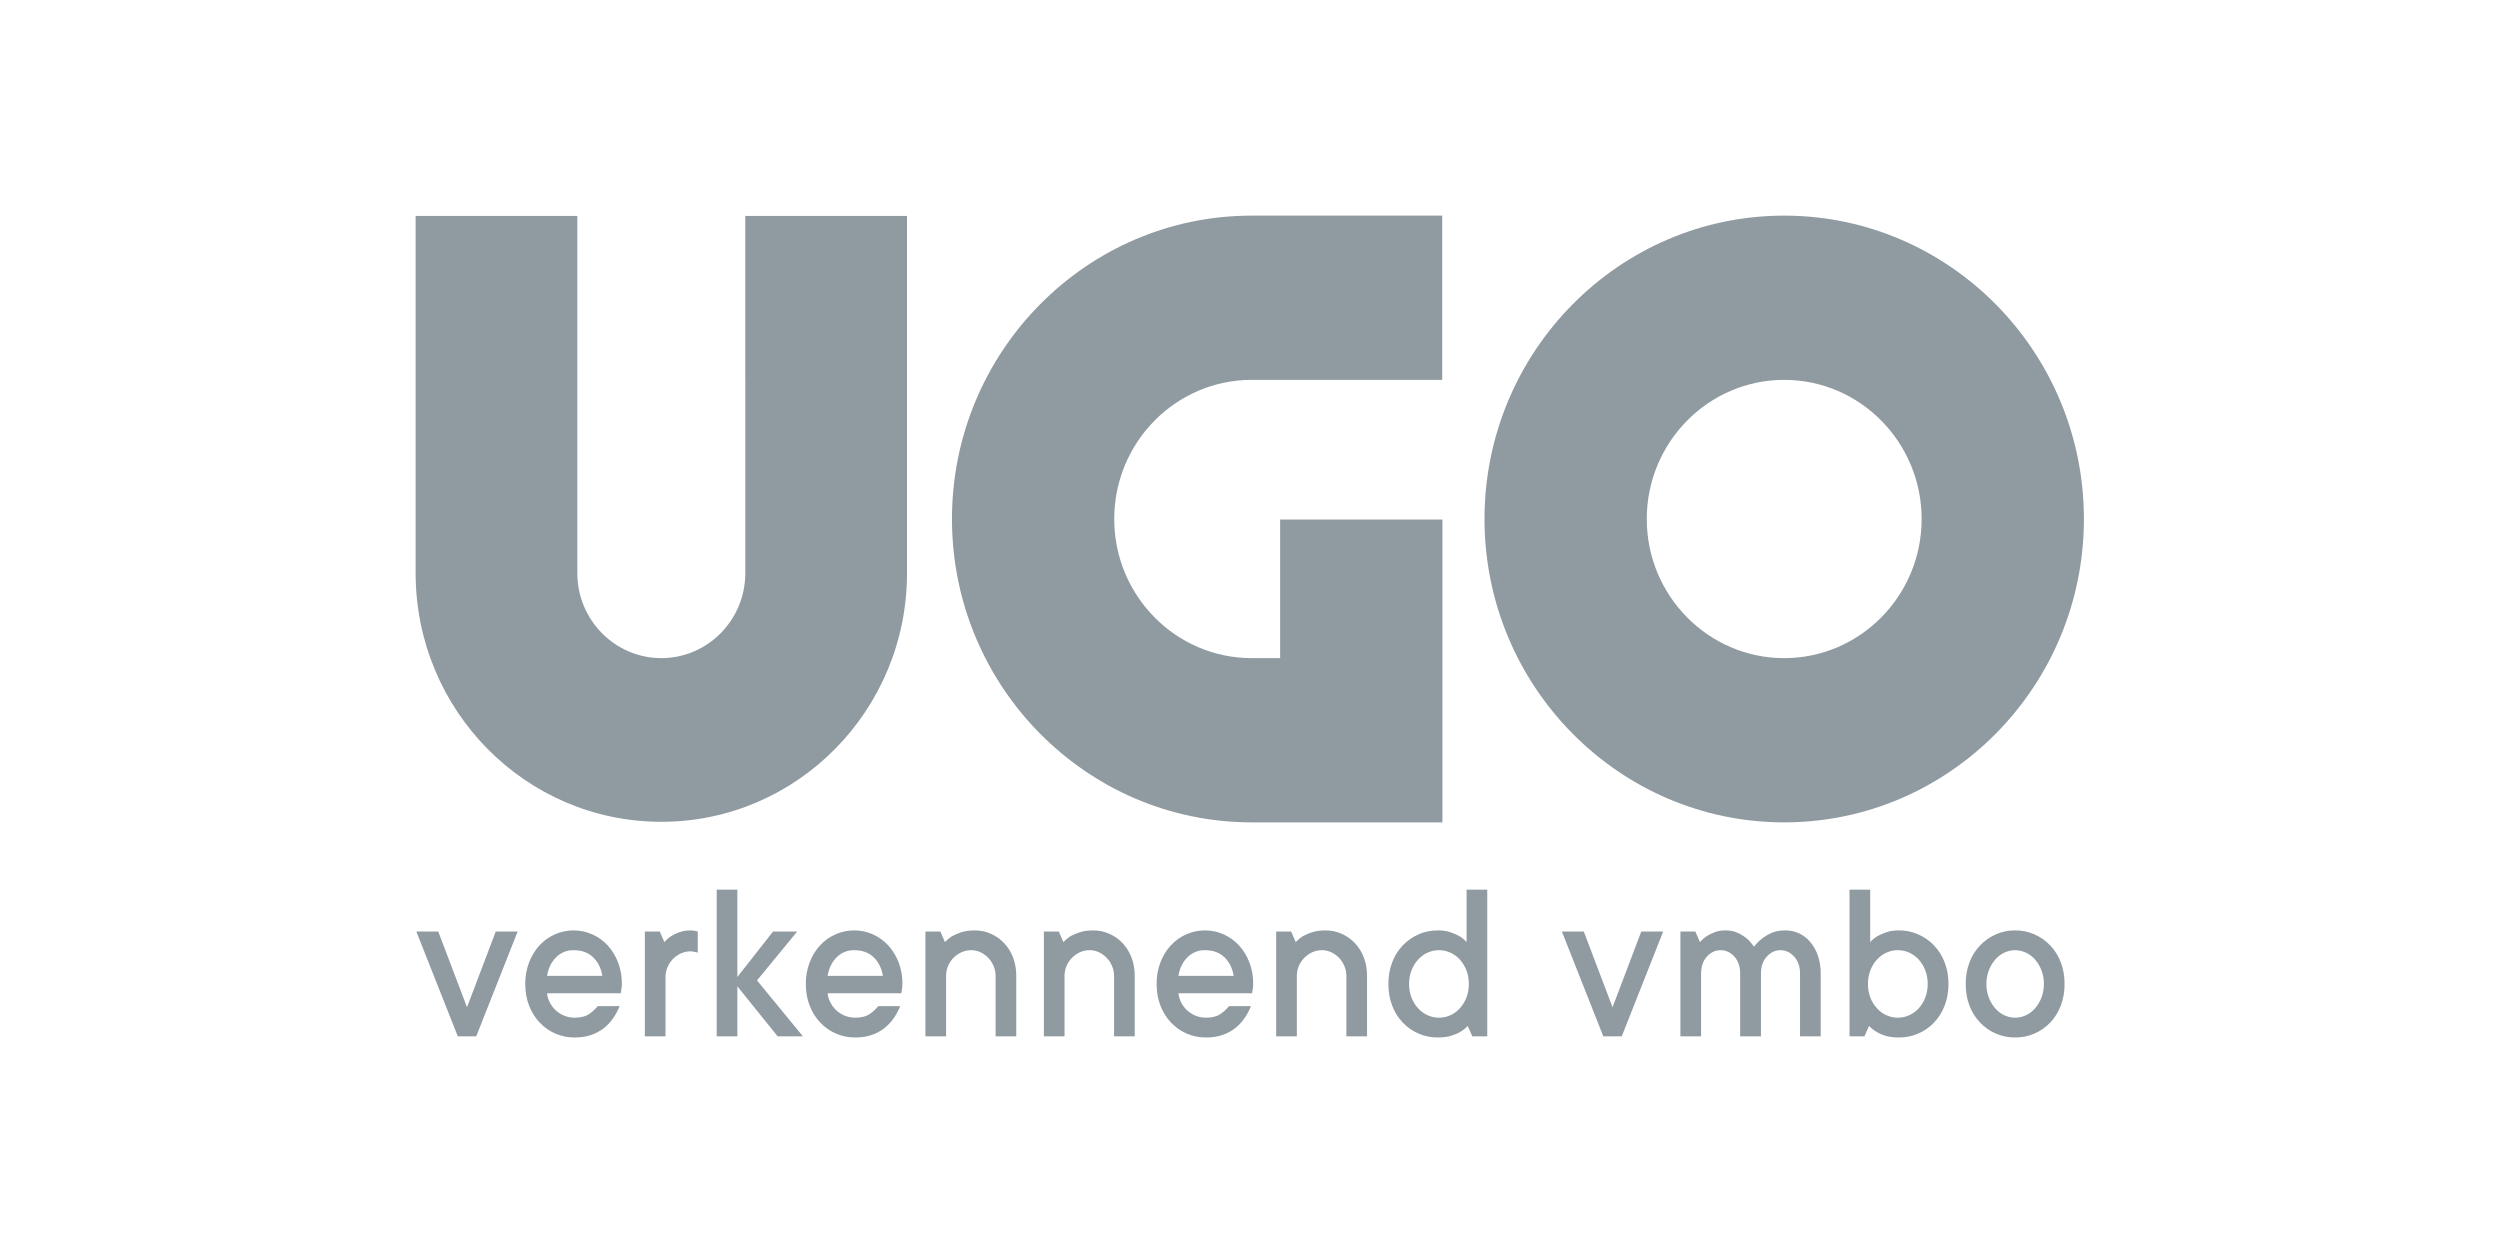
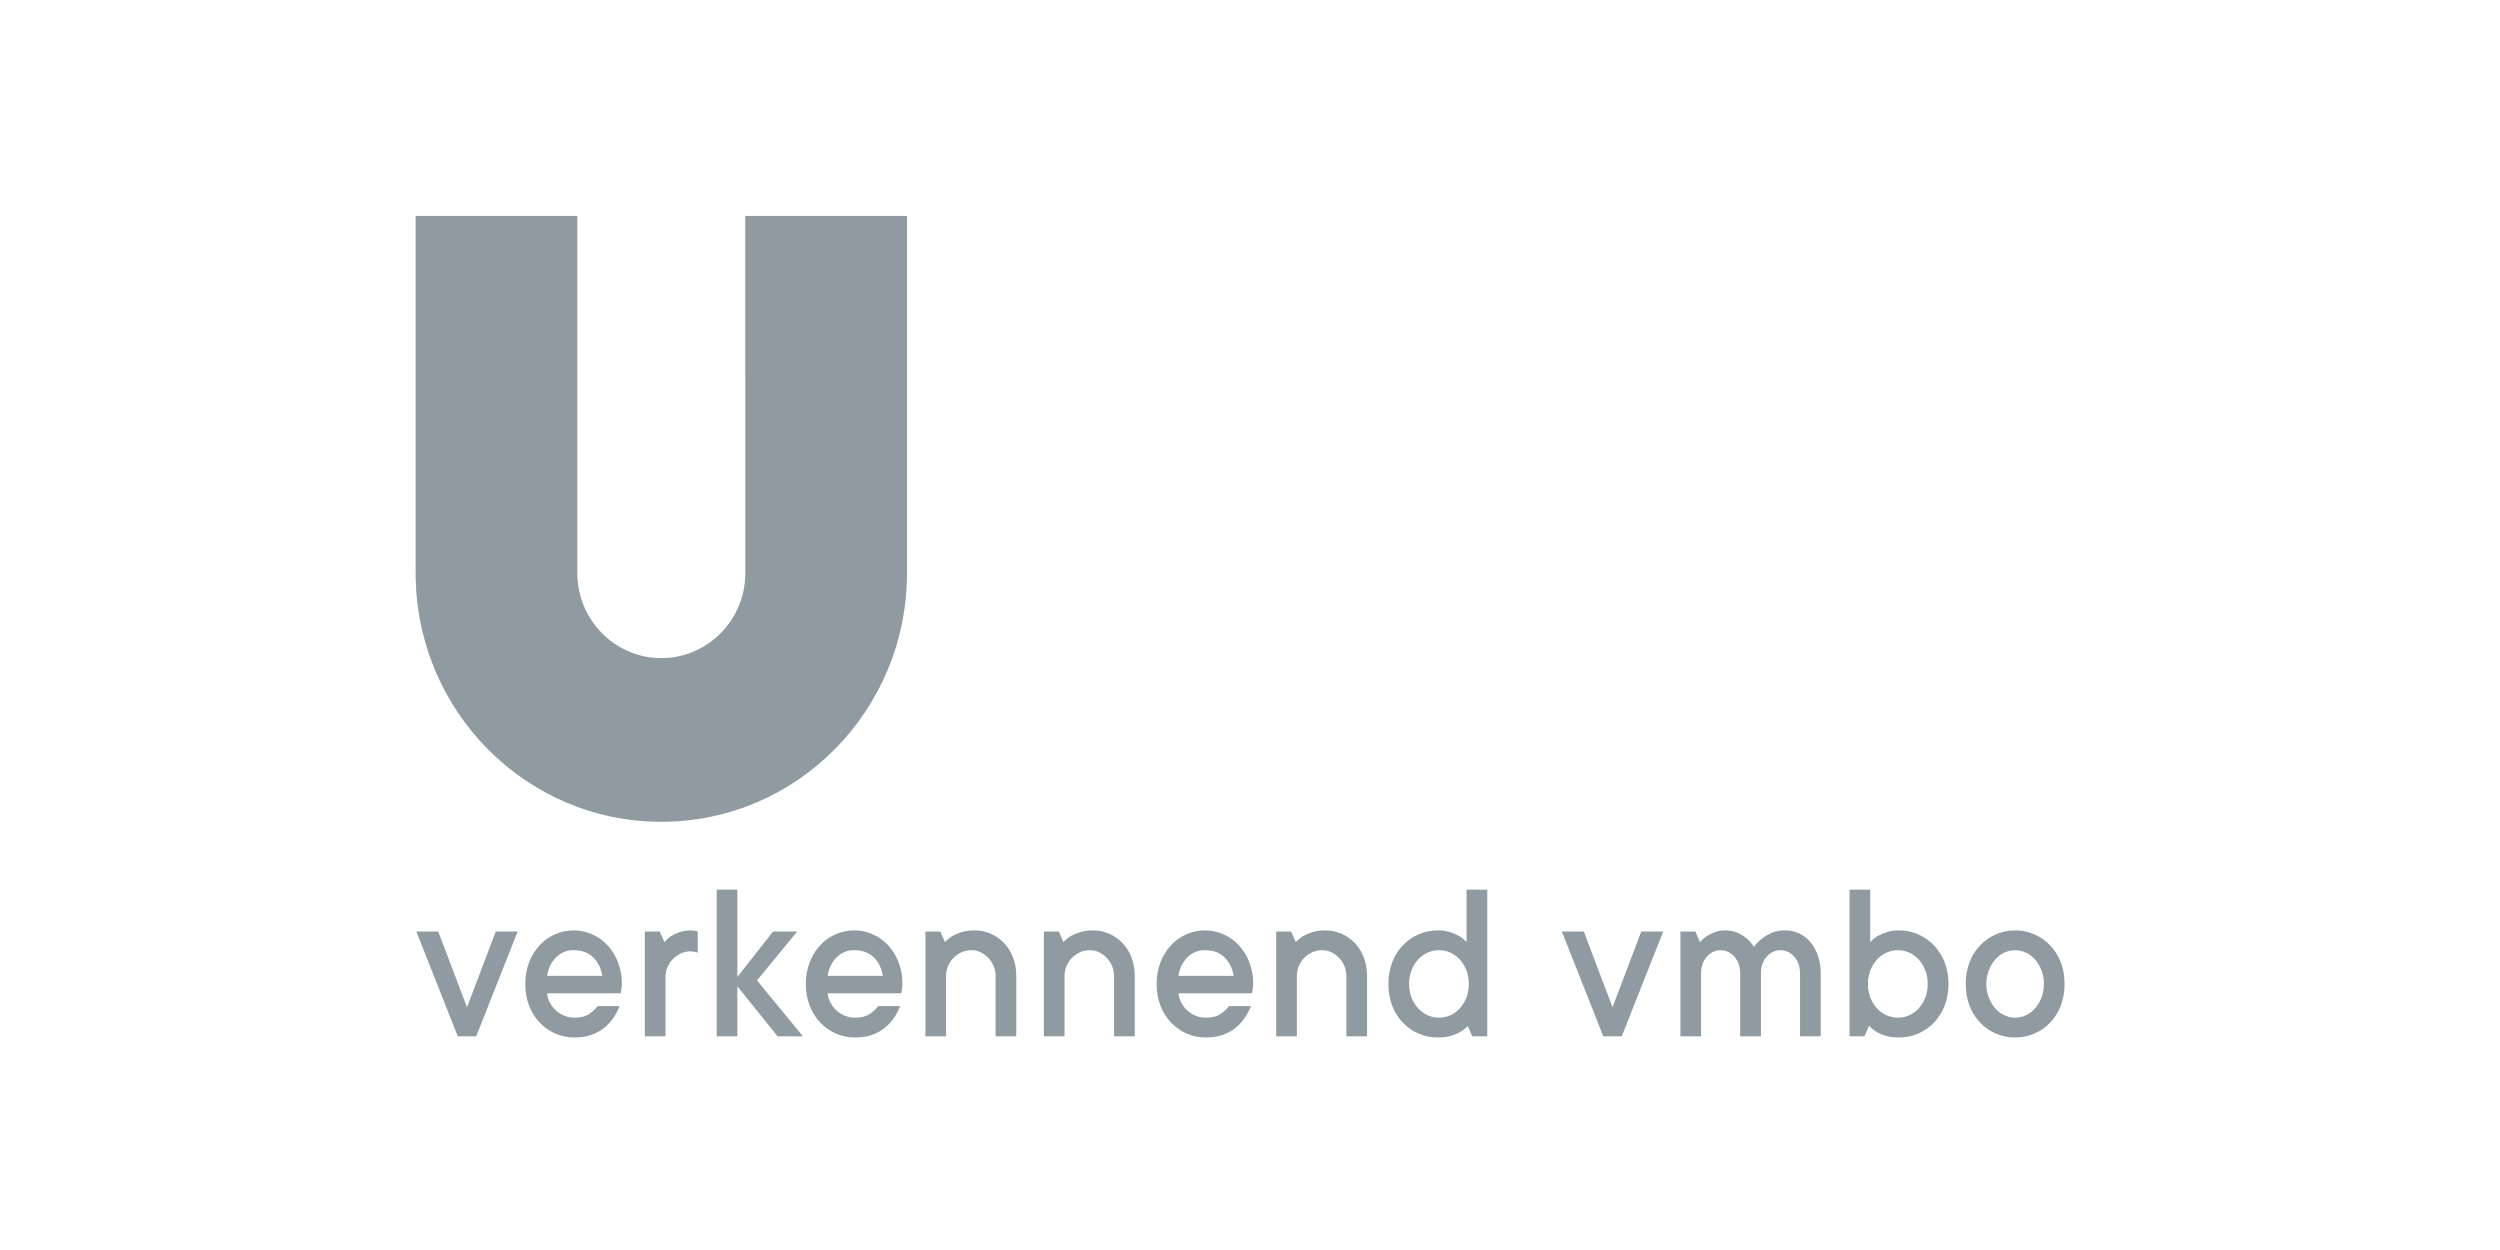
<svg xmlns="http://www.w3.org/2000/svg" width="800px" height="400px" viewBox="0 0 800 400" version="1.1">
  <title>Artboard</title>
  <g id="Artboard" stroke="none" stroke-width="1" fill="none" fill-rule="evenodd">
    <g id="logo-ugo-f52a7c89e8-copy" transform="translate(133.002, 69)" fill="#909AA1" fill-rule="nonzero">
-       <path d="M437.939,52.555 C413.688,52.555 393.962,72.53 393.962,97.082 C393.962,121.634 413.688,141.604 437.939,141.604 C462.196,141.604 481.922,121.634 481.922,97.082 C481.922,72.53 462.196,52.56 437.939,52.56 M437.939,194.159 C385.063,194.159 342.039,150.612 342.039,97.082 C342.039,43.552 385.058,0 437.939,0 C490.821,0 533.845,43.552 533.845,97.082 C533.845,150.612 490.826,194.159 437.939,194.159 M328.568,194.159 L267.534,194.159 C214.652,194.159 171.628,150.612 171.628,97.082 C171.628,43.552 214.647,0 267.534,0 L328.511,0 L328.511,52.555 L267.534,52.555 C243.278,52.555 223.551,72.53 223.551,97.082 C223.551,121.634 243.278,141.604 267.534,141.604 L276.646,141.604 L276.646,97.243 L328.568,97.243 L328.568,194.164 L328.568,194.159 Z" id="Shape" />
      <path d="M105.478,0.104 L105.478,52.483 L105.499,52.483 L105.499,114.388 C105.499,129.393 93.444,141.598 78.62,141.598 C63.797,141.598 51.741,129.393 51.741,114.388 L51.741,0.104 L0,0.104 L0,114.388 C0,158.339 35.197,193.977 78.62,193.977 C122.043,193.977 157.241,158.345 157.241,114.388 L157.241,0.104 L105.473,0.104 L105.478,0.104 Z M16.44,253.317 L7.235,229.087 L0.228,229.087 L13.491,262.631 L19.384,262.631 L32.647,229.087 L25.64,229.087 L16.44,253.317 Z M42.055,243.278 C42.464,240.826 43.428,238.846 44.952,237.328 C46.423,235.835 48.444,235.014 50.539,235.058 C53.151,235.058 55.24,235.819 56.81,237.348 C58.381,238.877 59.35,240.852 59.739,243.278 L42.055,243.278 L42.055,243.278 Z M61.465,233.544 C60.084,232.037 58.408,230.831 56.541,229.999 C54.654,229.151 52.608,228.716 50.539,228.724 C46.384,228.735 42.423,230.482 39.613,233.544 C38.224,235.063 37.12,236.861 36.307,238.95 C35.47,241.156 35.055,243.5 35.083,245.859 C35.083,248.409 35.493,250.726 36.307,252.809 C37.12,254.898 38.245,256.696 39.686,258.21 C41.122,259.728 42.796,260.905 44.713,261.745 C46.631,262.574 48.694,262.999 50.897,262.999 C52.814,262.999 54.545,262.74 56.09,262.216 C57.635,261.693 58.992,260.972 60.169,260.05 C61.345,259.127 62.351,258.065 63.191,256.847 C64.025,255.639 64.72,254.338 65.274,252.959 L58.267,252.959 C57.533,253.881 56.667,254.688 55.696,255.354 C54.504,256.23 52.908,256.665 50.897,256.665 C47.55,256.68 44.479,254.81 42.956,251.83 C42.459,250.905 42.152,249.89 42.055,248.844 L65.637,248.844 C65.678,248.601 65.73,248.31 65.777,247.968 C65.903,247.273 65.976,246.57 65.995,245.864 C66.023,243.503 65.608,241.158 64.771,238.95 C64.015,236.958 62.894,235.124 61.465,233.544 L61.465,233.544 Z M89.002,228.797 C87.43,228.618 85.839,228.799 84.347,229.325 C83.433,229.657 82.553,230.077 81.72,230.579 C80.933,231.114 80.22,231.75 79.6,232.471 L78.128,229.087 L73.349,229.087 L73.349,262.631 L79.958,262.631 L79.958,243.641 C79.958,242.552 80.165,241.51 80.59,240.51 C81.415,238.55 82.949,236.973 84.886,236.094 C85.878,235.641 86.958,235.411 88.048,235.42 C88.307,235.42 88.577,235.451 88.836,235.508 C89.087,235.568 89.339,235.624 89.593,235.674 C89.852,235.726 90.085,235.773 90.277,235.819 L90.277,229.087 L89.701,228.942 C89.469,228.89 89.236,228.842 89.002,228.797 M122.105,229.087 L114.378,229.087 L102.949,243.641 L102.949,215.699 L96.341,215.699 L96.341,262.631 L102.949,262.631 L102.949,246.626 L115.855,262.631 L123.94,262.631 L109.241,244.734 L122.105,229.087 Z M131.839,243.278 C132.243,240.826 133.212,238.846 134.731,237.328 C136.203,235.833 138.226,235.012 140.323,235.058 C142.93,235.058 145.024,235.819 146.595,237.348 C148.16,238.877 149.134,240.852 149.523,243.278 L131.839,243.278 L131.839,243.278 Z M151.249,233.544 C149.869,232.037 148.192,230.83 146.325,229.999 C144.438,229.151 142.392,228.716 140.323,228.724 C136.168,228.734 132.206,230.481 129.398,233.544 C128.004,235.063 126.905,236.861 126.091,238.95 C125.254,241.156 124.839,243.5 124.868,245.859 C124.868,248.409 125.272,250.726 126.091,252.809 C126.905,254.898 128.029,256.696 129.465,258.21 C130.906,259.728 132.58,260.905 134.498,261.745 C136.415,262.574 138.478,262.999 140.681,262.999 C142.599,262.999 144.33,262.74 145.874,262.216 C147.419,261.693 148.777,260.972 149.953,260.05 C151.115,259.14 152.132,258.06 152.97,256.847 C153.809,255.639 154.504,254.338 155.059,252.959 L148.046,252.959 C147.314,253.88 146.45,254.687 145.48,255.354 C144.288,256.23 142.692,256.665 140.681,256.665 C137.332,256.684 134.257,254.813 132.736,251.83 C132.24,250.905 131.935,249.889 131.839,248.844 L155.416,248.844 C155.468,248.601 155.509,248.31 155.561,247.968 C155.608,247.709 155.655,247.383 155.701,247.004 C155.753,246.631 155.774,246.248 155.774,245.864 C155.804,243.503 155.391,241.158 154.556,238.95 C153.798,236.959 152.677,235.125 151.249,233.544 L151.249,233.544 Z M188.323,232.798 C187.125,231.538 185.692,230.525 184.104,229.818 C182.482,229.09 180.724,228.719 178.947,228.729 C177.268,228.729 175.827,228.926 174.629,229.325 C173.601,229.654 172.603,230.074 171.649,230.579 C170.784,231.139 170.032,231.772 169.384,232.471 L167.912,229.087 L163.134,229.087 L163.134,262.631 L169.747,262.631 L169.747,243.278 C169.747,242.163 169.954,241.111 170.369,240.132 C171.196,238.173 172.733,236.6 174.671,235.726 C175.65,235.28 176.703,235.052 177.832,235.052 C178.859,235.052 179.843,235.28 180.776,235.726 C182.669,236.634 184.16,238.208 184.964,240.147 C185.379,241.148 185.591,242.184 185.591,243.278 L185.591,262.631 L192.205,262.631 L192.205,243.278 C192.205,241.122 191.858,239.147 191.168,237.369 C190.528,235.674 189.561,234.121 188.323,232.798 M226.231,232.798 C225.032,231.537 223.596,230.525 222.007,229.818 C220.385,229.09 218.627,228.719 216.85,228.729 C215.171,228.729 213.735,228.926 212.538,229.325 C211.507,229.654 210.508,230.074 209.552,230.579 C208.692,231.139 207.935,231.772 207.287,232.471 L205.815,229.087 L201.037,229.087 L201.037,262.631 L207.65,262.631 L207.65,243.278 C207.65,242.163 207.857,241.111 208.277,240.132 C209.105,238.175 210.639,236.602 212.574,235.726 C213.553,235.28 214.606,235.052 215.735,235.052 C216.767,235.052 217.746,235.28 218.679,235.726 C220.572,236.634 222.063,238.208 222.867,240.147 C223.287,241.148 223.5,242.184 223.5,243.278 L223.5,262.631 L230.113,262.631 L230.113,243.278 C230.113,241.122 229.761,239.147 229.066,237.369 C228.429,235.675 227.466,234.121 226.231,232.798 M244.086,243.278 C244.491,240.826 245.455,238.846 246.978,237.328 C248.449,235.835 250.47,235.014 252.566,235.058 C255.178,235.058 257.267,235.819 258.837,237.348 C260.407,238.877 261.382,240.852 261.765,243.278 L244.086,243.278 L244.086,243.278 Z M263.491,233.544 C262.11,232.037 260.434,230.831 258.567,229.999 C256.681,229.151 254.634,228.716 252.566,228.724 C248.41,228.735 244.449,230.482 241.64,233.544 C240.251,235.063 239.152,236.861 238.333,238.95 C237.499,241.156 237.085,243.5 237.115,245.859 C237.115,248.409 237.519,250.726 238.333,252.809 C239.147,254.898 240.277,256.696 241.712,258.21 C243.148,259.728 244.822,260.905 246.74,261.745 C248.658,262.574 250.72,262.999 252.928,262.999 C254.846,262.999 256.572,262.74 258.122,262.216 C259.666,261.693 261.024,260.972 262.201,260.05 C263.362,259.14 264.379,258.06 265.217,256.847 C266.056,255.634 266.755,254.33 267.301,252.959 L260.293,252.959 C259.56,253.881 258.694,254.688 257.723,255.354 C256.541,256.23 254.939,256.665 252.928,256.665 C248.423,256.681 244.62,253.318 244.086,248.844 L267.664,248.844 C267.71,248.601 267.757,248.31 267.803,247.968 C267.93,247.273 268.003,246.57 268.021,245.864 C268.05,243.503 267.635,241.158 266.798,238.95 C266.041,236.958 264.92,235.125 263.491,233.544 L263.491,233.544 Z M300.57,232.798 C299.371,231.537 297.936,230.524 296.346,229.818 C294.725,229.09 292.966,228.719 291.189,228.729 C289.515,228.729 288.079,228.926 286.877,229.325 C285.846,229.654 284.847,230.074 283.891,230.579 C283.063,231.114 282.304,231.75 281.632,232.471 L280.16,229.087 L275.376,229.087 L275.376,262.631 L281.989,262.631 L281.989,243.278 C281.989,242.163 282.197,241.111 282.616,240.132 C283.444,238.175 284.978,236.603 286.913,235.726 C287.898,235.28 288.95,235.052 290.075,235.052 C291.106,235.052 292.091,235.28 293.024,235.726 C294.916,236.634 296.407,238.208 297.212,240.147 C297.626,241.148 297.839,242.184 297.839,243.278 L297.839,262.631 L304.452,262.631 L304.452,243.278 C304.452,241.122 304.105,239.147 303.41,237.369 C302.771,235.674 301.807,234.121 300.57,232.798 M336.255,250.228 C335.737,251.539 335.042,252.68 334.166,253.649 C333.295,254.618 332.274,255.359 331.113,255.883 C328.801,256.931 326.149,256.931 323.836,255.883 C322.675,255.355 321.634,254.595 320.778,253.649 C319.873,252.648 319.162,251.488 318.679,250.228 C318.161,248.917 317.902,247.46 317.902,245.859 C317.902,244.283 318.161,242.837 318.679,241.516 C319.198,240.189 319.892,239.048 320.778,238.074 C321.665,237.105 322.686,236.364 323.836,235.84 C326.149,234.792 328.801,234.792 331.113,235.84 C332.274,236.358 333.29,237.105 334.171,238.074 C335.042,239.048 335.737,240.183 336.255,241.495 C336.773,242.806 337.027,244.257 337.027,245.859 C337.027,247.466 336.768,248.917 336.25,250.228 L336.255,250.228 Z M336.307,232.471 C335.646,231.736 334.883,231.099 334.042,230.579 C333.12,230.086 332.159,229.666 331.17,229.325 C329.859,228.897 328.486,228.694 327.107,228.724 C324.904,228.724 322.841,229.149 320.924,229.999 C317.019,231.719 313.978,234.949 312.496,238.95 C311.672,241.159 311.264,243.501 311.294,245.859 C311.294,248.409 311.693,250.726 312.496,252.809 C313.299,254.898 314.424,256.696 315.875,258.21 C318.794,261.293 322.862,263.026 327.107,262.995 C328.781,262.995 330.217,262.807 331.419,262.434 C332.616,262.056 333.612,261.625 334.404,261.138 C335.241,260.631 336.002,260.008 336.664,259.288 L338.141,262.631 L342.92,262.631 L342.92,215.699 L336.307,215.699 L336.307,232.471 L336.307,232.471 Z M383.01,253.317 L373.811,229.087 L366.798,229.087 L380.061,262.631 L385.959,262.631 L399.217,229.087 L392.21,229.087 L383.01,253.317 Z M446.242,232.383 C444.253,230.027 441.313,228.684 438.23,228.724 C436.55,228.724 435.104,228.999 433.876,229.543 C431.976,230.366 430.284,231.602 428.921,233.161 L428.273,233.964 C427.632,232.999 426.871,232.119 426.008,231.347 C425.126,230.633 424.162,230.028 423.137,229.543 C421.862,228.966 420.472,228.686 419.073,228.724 C417.803,228.724 416.663,228.926 415.658,229.325 C414.772,229.666 413.919,230.086 413.108,230.579 C412.294,231.139 411.584,231.772 410.983,232.471 L409.516,229.087 L404.732,229.087 L404.732,262.631 L411.346,262.631 L411.346,242.516 C411.346,240.287 411.967,238.483 413.211,237.11 C414.46,235.742 415.922,235.058 417.601,235.058 C419.275,235.058 420.737,235.742 421.986,237.11 C423.23,238.483 423.852,240.282 423.852,242.516 L423.852,262.631 L430.502,262.631 L430.502,242.516 C430.502,240.287 431.124,238.483 432.368,237.11 C433.612,235.742 435.078,235.058 436.758,235.058 C438.406,235.058 439.867,235.742 441.122,237.11 C442.381,238.483 443.008,240.282 443.008,242.516 L443.008,262.631 L449.622,262.631 L449.622,242.516 C449.65,240.554 449.34,238.603 448.704,236.747 C448.158,235.154 447.323,233.675 446.242,232.383 M483.088,250.228 C482.604,251.484 481.898,252.642 481.004,253.649 C480.129,254.618 479.108,255.359 477.947,255.883 C475.634,256.931 472.982,256.931 470.67,255.883 C469.508,255.355 468.467,254.595 467.612,253.649 C466.707,252.648 465.995,251.488 465.513,250.228 C464.982,248.833 464.72,247.351 464.74,245.859 C464.74,244.283 465,242.837 465.513,241.516 C466.031,240.189 466.725,239.048 467.617,238.074 C468.473,237.128 469.514,236.368 470.675,235.84 C472.987,234.792 475.639,234.792 477.952,235.84 C479.108,236.358 480.129,237.105 481.004,238.074 C481.875,239.048 482.57,240.183 483.088,241.495 C483.606,242.806 483.86,244.257 483.86,245.859 C483.86,247.466 483.601,248.917 483.083,250.228 M485.892,233.544 C484.457,232.042 482.74,230.837 480.839,229.999 C478.892,229.144 476.787,228.709 474.661,228.724 C473.106,228.724 471.758,228.926 470.633,229.325 C469.643,229.666 468.681,230.085 467.757,230.579 C466.912,231.107 466.14,231.743 465.461,232.471 L465.461,215.699 L458.847,215.699 L458.847,262.631 L463.626,262.631 L465.098,259.288 C466.542,260.782 468.352,261.873 470.348,262.449 C471.54,262.812 472.981,263 474.661,263 C478.906,263.029 482.974,261.295 485.892,258.21 C487.343,256.696 488.473,254.893 489.287,252.794 C490.101,250.695 490.51,248.388 490.51,245.859 C490.51,243.34 490.101,241.039 489.287,238.95 C488.522,236.942 487.368,235.105 485.892,233.544 M520.271,250.228 C519.757,251.534 519.078,252.68 518.239,253.649 C517.429,254.596 516.425,255.358 515.295,255.883 C514.17,256.401 513.014,256.665 511.843,256.665 C510.672,256.665 509.521,256.406 508.391,255.888 C507.26,255.362 506.256,254.598 505.447,253.649 C503.599,251.479 502.604,248.709 502.649,245.859 C502.618,243.012 503.611,240.249 505.447,238.074 C506.287,237.105 507.267,236.364 508.391,235.84 C509.47,235.327 510.649,235.058 511.843,235.052 C514.309,235.097 516.638,236.198 518.239,238.074 C520.089,240.242 521.085,243.009 521.043,245.859 C521.043,247.466 520.784,248.917 520.271,250.228 M526.454,238.95 C524.971,234.949 521.931,231.72 518.026,229.999 C516.078,229.143 513.971,228.709 511.843,228.724 C509.64,228.724 507.578,229.149 505.665,229.999 C501.759,231.719 498.717,234.949 497.232,238.95 C496.409,241.159 496.001,243.501 496.03,245.859 C496.03,248.409 496.429,250.726 497.232,252.809 C497.987,254.817 499.136,256.653 500.612,258.21 C503.528,261.295 507.597,263.028 511.843,262.994 C516.089,263.028 520.157,261.295 523.075,258.21 C524.526,256.696 525.65,254.893 526.454,252.794 C527.278,250.576 527.686,248.225 527.656,245.859 C527.656,243.34 527.257,241.039 526.454,238.95" id="Shape" />
    </g>
  </g>
</svg>